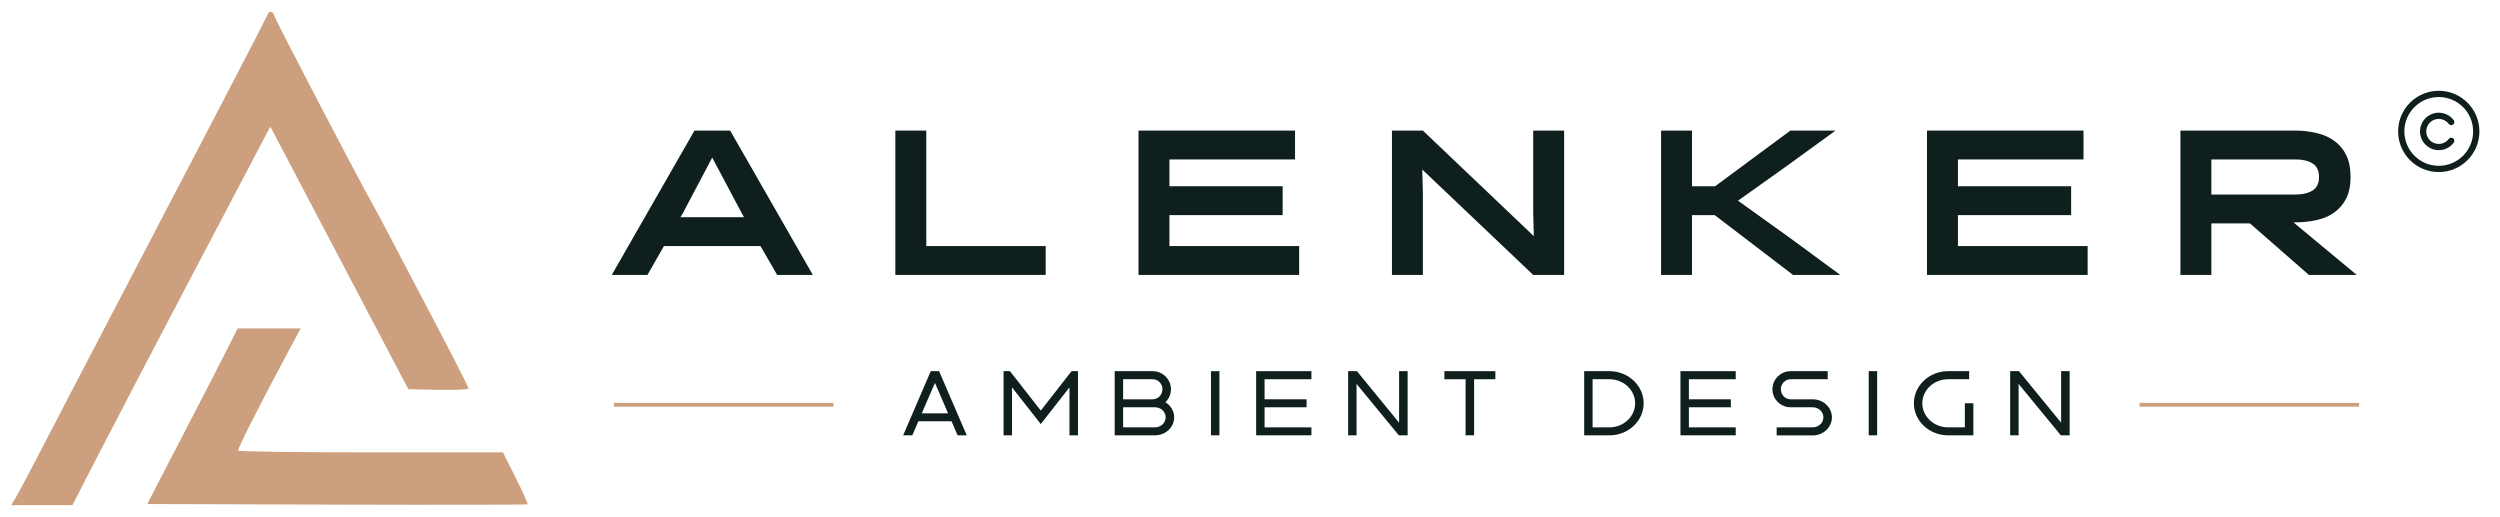
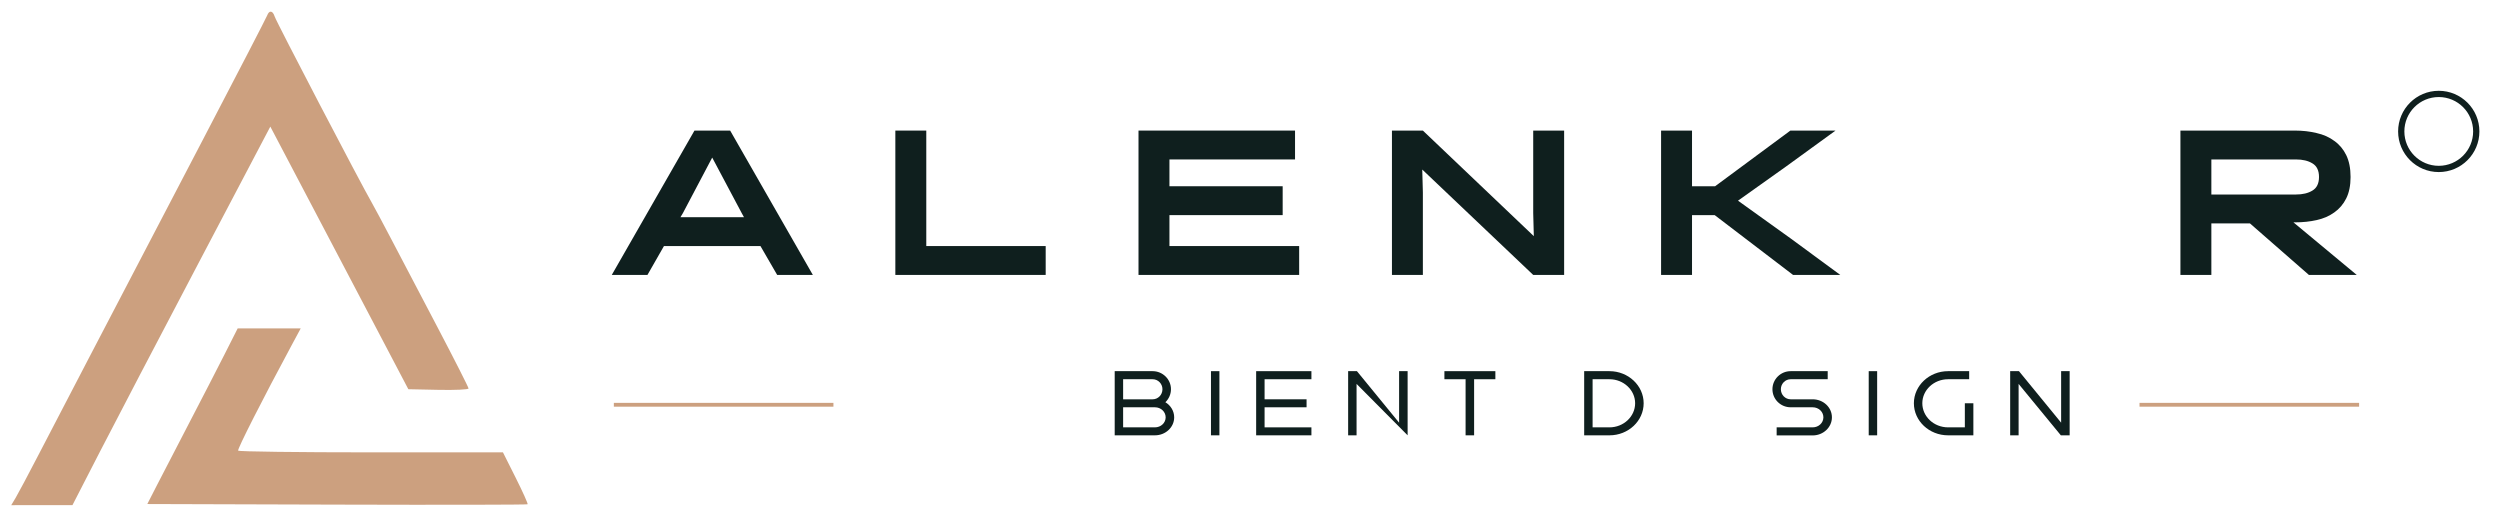
<svg xmlns="http://www.w3.org/2000/svg" width="208" height="43" viewBox="0 0 208 43" fill="none">
  <path fill-rule="evenodd" clip-rule="evenodd" d="M22.226 1.29C22.158 1.474 19.767 6.095 16.913 11.559C8.461 27.739 4.734 34.884 3.161 37.923C2.345 39.499 1.51 41.068 1.306 41.41L0.934 42.03L3.481 42.029L6.028 42.028L8.311 37.587C9.567 35.145 13.271 28.059 16.543 21.84L22.491 10.533L26.576 18.305C28.823 22.581 31.406 27.497 32.318 29.23L33.974 32.383L36.479 32.436C37.856 32.465 38.983 32.413 38.983 32.32C38.983 32.227 37.82 29.934 36.399 27.225C34.977 24.516 33.246 21.215 32.551 19.89C31.857 18.565 31.14 17.223 30.958 16.908C29.977 15.206 22.995 1.827 22.851 1.371C22.692 0.87 22.396 0.832 22.226 1.29ZM18.689 29.469C18.091 30.651 16.773 33.209 15.76 35.153C14.748 37.097 13.545 39.418 13.088 40.311L12.256 41.935L28.038 41.984C36.719 42.011 43.855 41.998 43.897 41.956C43.939 41.914 43.495 40.925 42.91 39.758L41.846 37.636H30.874C24.839 37.636 19.862 37.572 19.813 37.493C19.737 37.369 21.85 33.208 24.275 28.705L25.021 27.32H22.398H19.776L18.689 29.469Z" fill="#CCA07F" />
  <path d="M181.411 10.864H190.934C191.575 10.864 192.175 10.932 192.736 11.069C193.307 11.195 193.799 11.413 194.211 11.722C194.634 12.019 194.966 12.414 195.206 12.905C195.446 13.397 195.567 14.004 195.567 14.724C195.567 15.433 195.446 16.028 195.206 16.509C194.966 16.989 194.634 17.378 194.211 17.675C193.799 17.973 193.313 18.184 192.753 18.31C192.192 18.436 191.597 18.499 190.968 18.499H190.814L196.081 22.874H192.101L187.194 18.585H183.985V22.874H181.411V10.864ZM191.02 16.183C191.58 16.183 192.038 16.074 192.392 15.857C192.758 15.639 192.941 15.262 192.941 14.724C192.941 14.187 192.758 13.809 192.392 13.592C192.038 13.374 191.58 13.266 191.02 13.266H183.985V16.183H191.02Z" fill="#0F1F1E" />
-   <path d="M160.326 22.874V10.864H173.349V13.266H162.9V15.496H172.319V17.898H162.9V20.472H173.692V22.874H160.326Z" fill="#0F1F1E" />
  <path d="M153.112 22.874H149.183L142.663 17.898H140.776V22.874H138.202V10.864H140.776V15.496H142.697L148.96 10.864H152.717L148.582 13.866L144.602 16.697L149.028 19.872L153.112 22.874Z" fill="#0F1F1E" />
  <path d="M127.563 10.864H130.136V22.874H127.563L118.332 14.106L118.383 16.011V22.874H115.81V10.864H118.383L127.614 19.648L127.563 17.727V10.864Z" fill="#0F1F1E" />
  <path d="M94.724 22.874V10.864H107.747V13.266H97.298V15.496H106.718V17.898H97.298V20.472H108.09V22.874H94.724Z" fill="#0F1F1E" />
  <path d="M74.493 22.874V10.864H77.067V20.472H87.001V22.874H74.493Z" fill="#0F1F1E" />
  <path d="M67.629 22.874H64.661L63.271 20.472H55.241L53.868 22.874H50.9L57.78 10.864H60.749L67.629 22.874ZM56.819 17.727L56.614 18.07H61.898L61.709 17.727L59.256 13.111L56.819 17.727Z" fill="#0F1F1E" />
  <path d="M171.486 30.881H172.195V36.219H171.463L167.948 31.941V36.219H167.246V30.881H167.978L171.486 35.167V30.881Z" fill="#0F1F1E" />
  <path d="M163.475 33.55H164.184V36.219H162.08C160.509 36.219 159.235 35.022 159.235 33.55C159.235 32.086 160.509 30.881 162.08 30.881H163.834V31.552H162.08C160.898 31.552 159.937 32.452 159.937 33.55C159.937 34.656 160.898 35.556 162.08 35.556H163.475V33.55Z" fill="#0F1F1E" />
  <path d="M156.179 36.219H155.477V30.881H156.179V36.219Z" fill="#0F1F1E" />
  <path d="M150.814 33.222C151.699 33.222 152.416 33.893 152.416 34.724C152.416 35.548 151.699 36.227 150.814 36.227H147.817V35.556H150.814C151.31 35.556 151.706 35.182 151.706 34.724C151.706 34.259 151.31 33.886 150.814 33.886H148.984C148.145 33.886 147.467 33.215 147.467 32.383C147.467 31.56 148.145 30.881 148.984 30.881H152.065V31.552H148.984C148.534 31.552 148.168 31.926 148.168 32.383C148.168 32.849 148.534 33.222 148.984 33.222H150.814Z" fill="#0F1F1E" />
-   <path d="M144.412 31.552H140.515V33.222H144.008V33.886H140.515V35.556H144.412V36.219H139.813V30.881H144.412V31.552Z" fill="#0F1F1E" />
  <path d="M133.908 30.881C135.478 30.881 136.752 32.086 136.752 33.55C136.752 35.022 135.478 36.219 133.908 36.219H131.803V30.881H133.908ZM133.908 35.556C135.082 35.556 136.043 34.656 136.043 33.55C136.043 32.452 135.082 31.552 133.908 31.552H132.504V35.556H133.908Z" fill="#0F1F1E" />
  <path d="M120.175 30.881H124.415V31.552H122.646V36.219H121.937V31.552H120.175V30.881Z" fill="#0F1F1E" />
-   <path d="M116.405 30.881H117.114V36.219H116.382L112.866 31.941V36.219H112.165V30.881H112.897L116.405 35.167V30.881Z" fill="#0F1F1E" />
+   <path d="M116.405 30.881H117.114V36.219L112.866 31.941V36.219H112.165V30.881H112.897L116.405 35.167V30.881Z" fill="#0F1F1E" />
  <path d="M109.11 31.552H105.213V33.222H108.706V33.886H105.213V35.556H109.11V36.219H104.512V30.881H109.11V31.552Z" fill="#0F1F1E" />
  <path d="M101.455 36.219H100.753V30.881H101.455V36.219Z" fill="#0F1F1E" />
  <path d="M96.96 33.466C97.402 33.733 97.692 34.198 97.692 34.724C97.692 35.548 96.975 36.219 96.091 36.219H92.743V30.881H95.9C96.739 30.881 97.425 31.56 97.425 32.383C97.425 32.81 97.242 33.192 96.96 33.466ZM93.444 31.552V33.222H95.9C96.35 33.222 96.716 32.849 96.716 32.383C96.716 31.926 96.35 31.552 95.9 31.552H93.444ZM96.091 35.556C96.586 35.556 96.983 35.182 96.983 34.724C96.983 34.259 96.586 33.886 96.091 33.886H93.444V35.556H96.091Z" fill="#0F1F1E" />
-   <path d="M89.154 30.881H89.688V36.219H88.979V32.231L86.592 35.281L84.198 32.231V36.219H83.496V30.881H84.03L86.592 34.16L89.154 30.881Z" fill="#0F1F1E" />
-   <path d="M78.132 30.881L80.435 36.219H79.673L79.169 35.052H76.409L75.906 36.219H75.143L77.438 30.881H78.132ZM76.691 34.389H78.88L77.789 31.857L76.691 34.389Z" fill="#0F1F1E" />
  <path d="M51.072 33.836H69.341V33.518H51.072V33.836Z" fill="#CCA07F" />
  <path d="M178.008 33.836H196.278V33.518H178.008V33.836Z" fill="#CCA07F" />
  <path fill-rule="evenodd" clip-rule="evenodd" d="M202.904 8.074C201.324 8.074 200.043 9.355 200.043 10.935C200.043 12.515 201.324 13.796 202.904 13.796C204.484 13.796 205.765 12.515 205.765 10.935C205.765 9.355 204.484 8.074 202.904 8.074ZM199.523 10.935C199.523 9.068 201.037 7.554 202.904 7.554C204.772 7.554 206.286 9.068 206.286 10.935C206.286 12.803 204.772 14.316 202.904 14.316C201.037 14.316 199.523 12.803 199.523 10.935Z" fill="#0F1F1E" />
-   <path fill-rule="evenodd" clip-rule="evenodd" d="M203.214 9.942C203.006 9.877 202.782 9.879 202.575 9.948C202.368 10.017 202.188 10.149 202.06 10.327C201.932 10.504 201.864 10.717 201.864 10.935C201.864 11.153 201.932 11.366 202.06 11.543C202.188 11.721 202.368 11.853 202.575 11.922C202.782 11.991 203.006 11.993 203.214 11.928C203.423 11.863 203.605 11.734 203.736 11.559C203.823 11.444 203.986 11.421 204.101 11.507C204.216 11.594 204.239 11.757 204.153 11.871C203.956 12.133 203.682 12.327 203.369 12.425C203.057 12.522 202.721 12.519 202.411 12.416C202.1 12.312 201.83 12.113 201.638 11.848C201.447 11.582 201.343 11.263 201.343 10.935C201.343 10.607 201.447 10.288 201.638 10.023C201.83 9.757 202.1 9.558 202.411 9.454C202.721 9.351 203.057 9.348 203.369 9.445C203.682 9.543 203.956 9.737 204.153 9.999C204.239 10.114 204.216 10.277 204.101 10.363C203.986 10.449 203.823 10.426 203.736 10.311C203.605 10.136 203.423 10.007 203.214 9.942Z" fill="#0F1F1E" />
</svg>